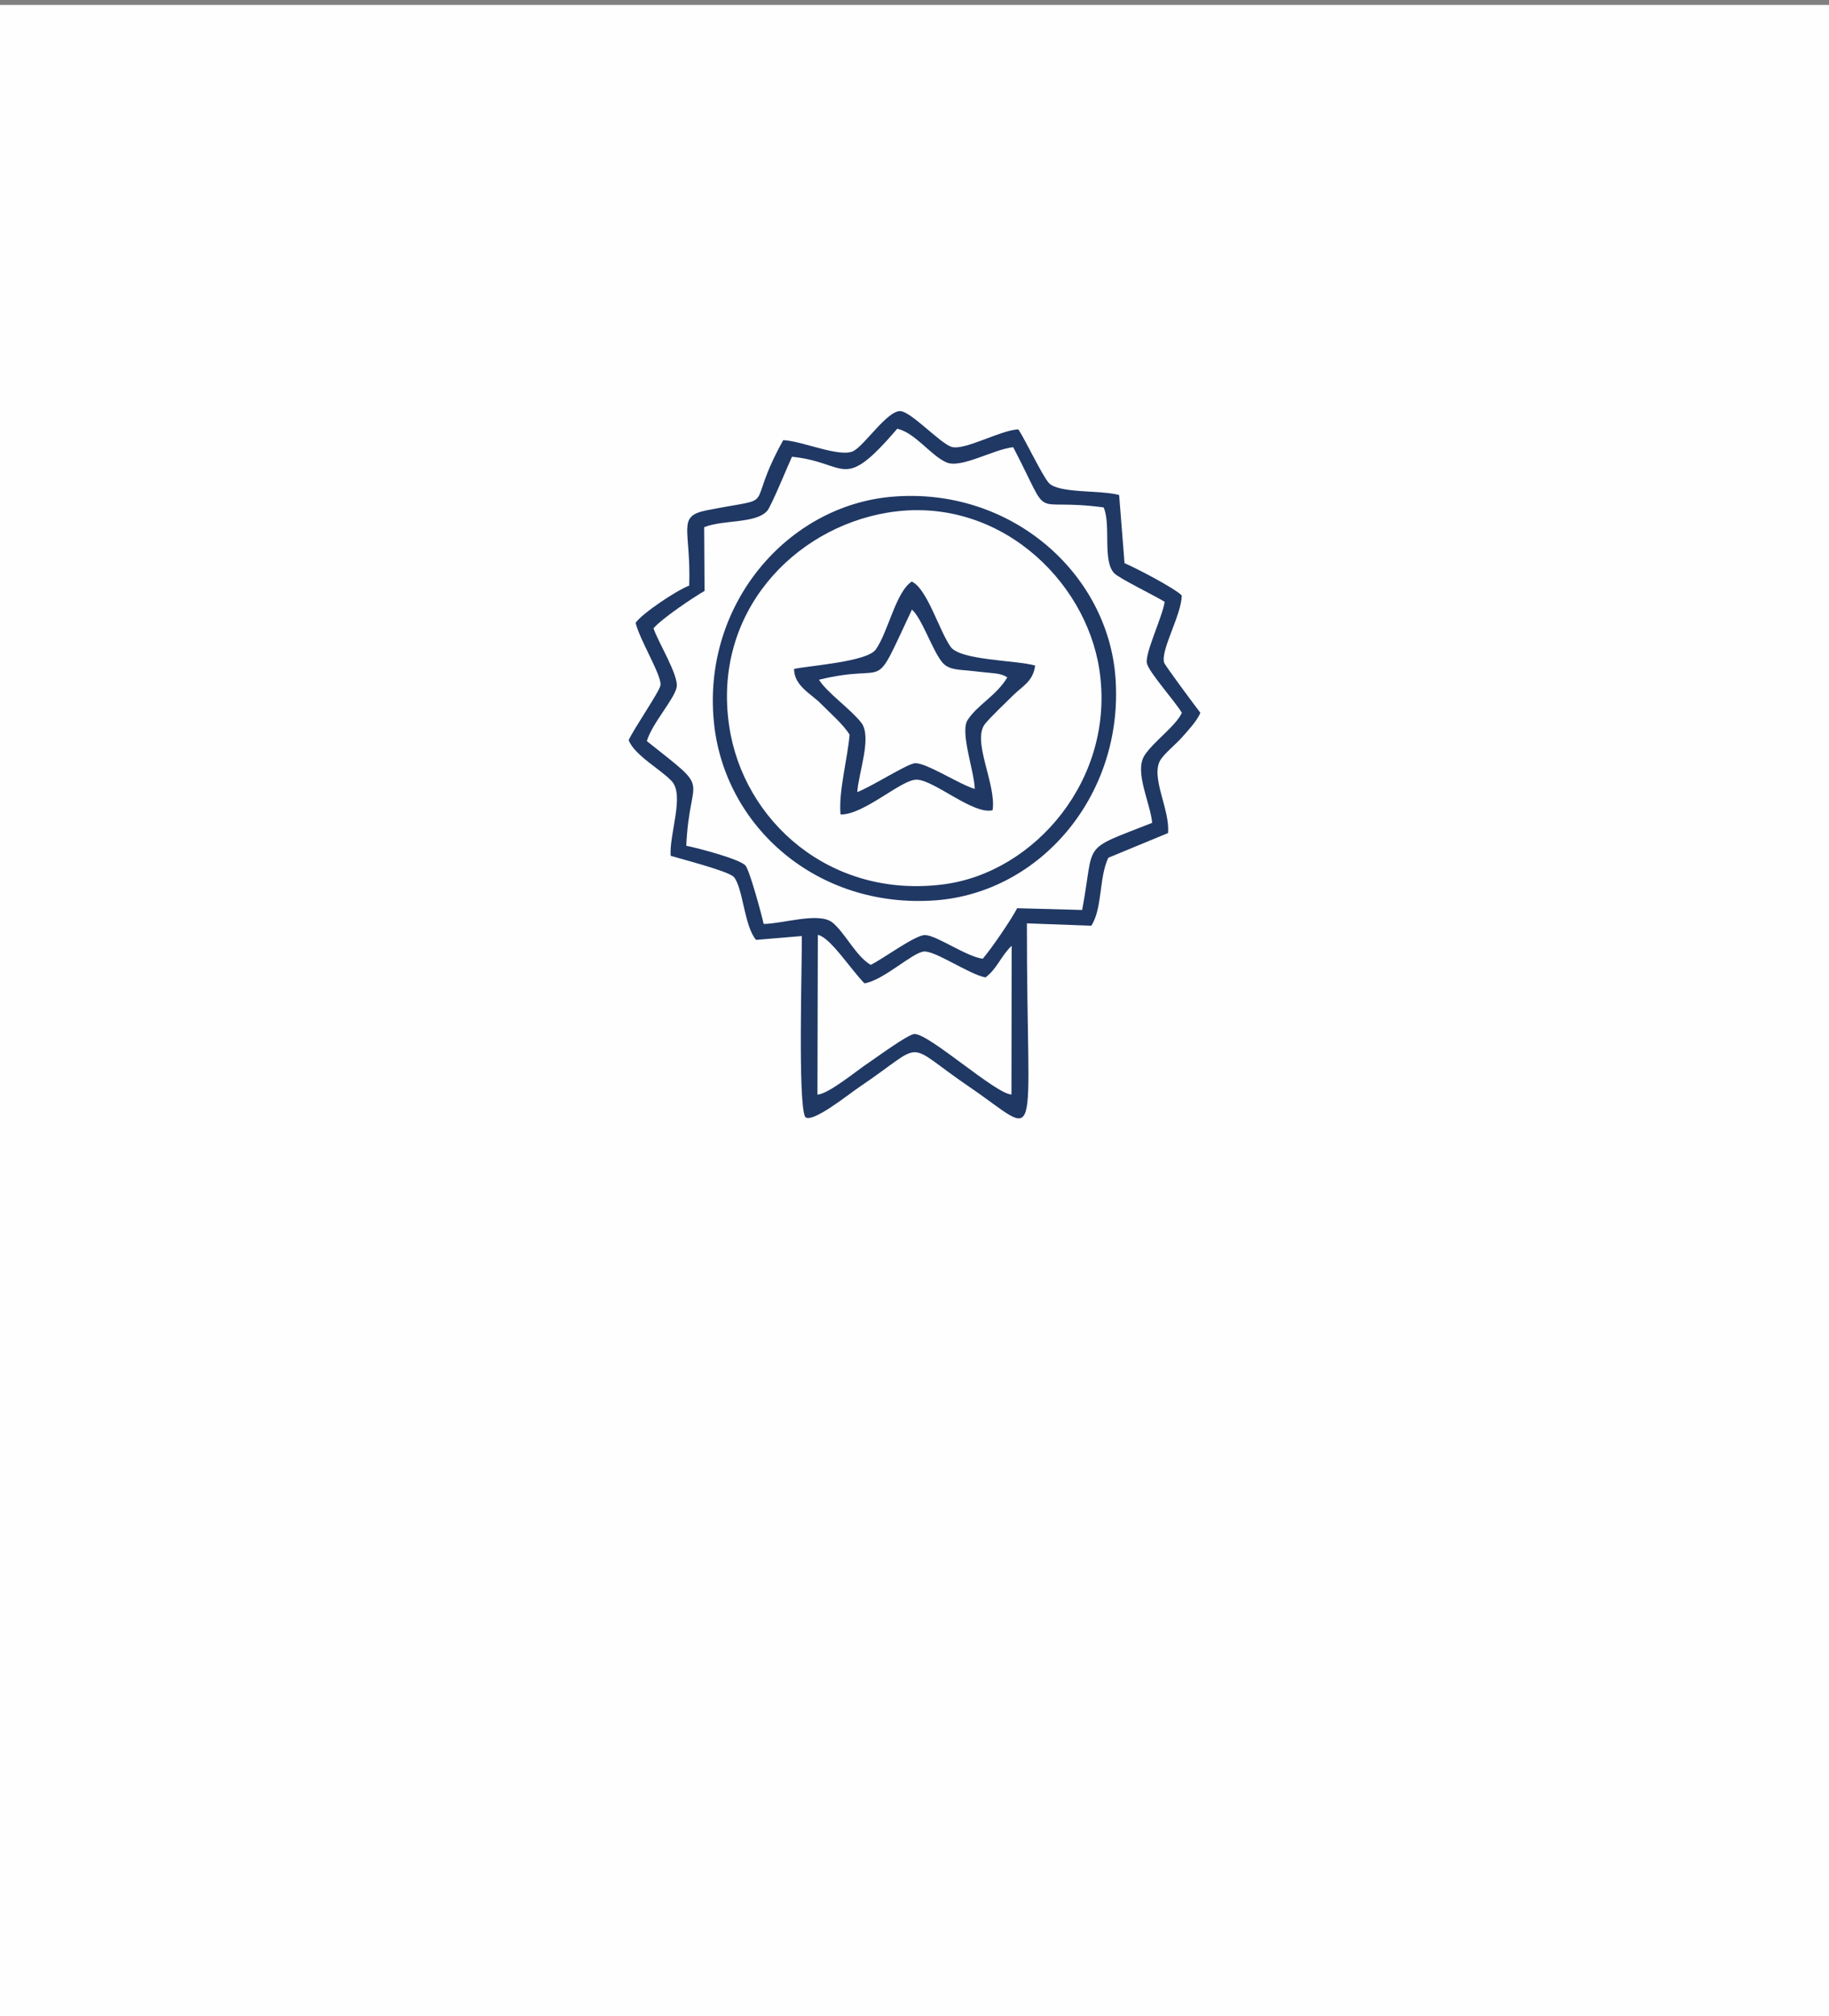
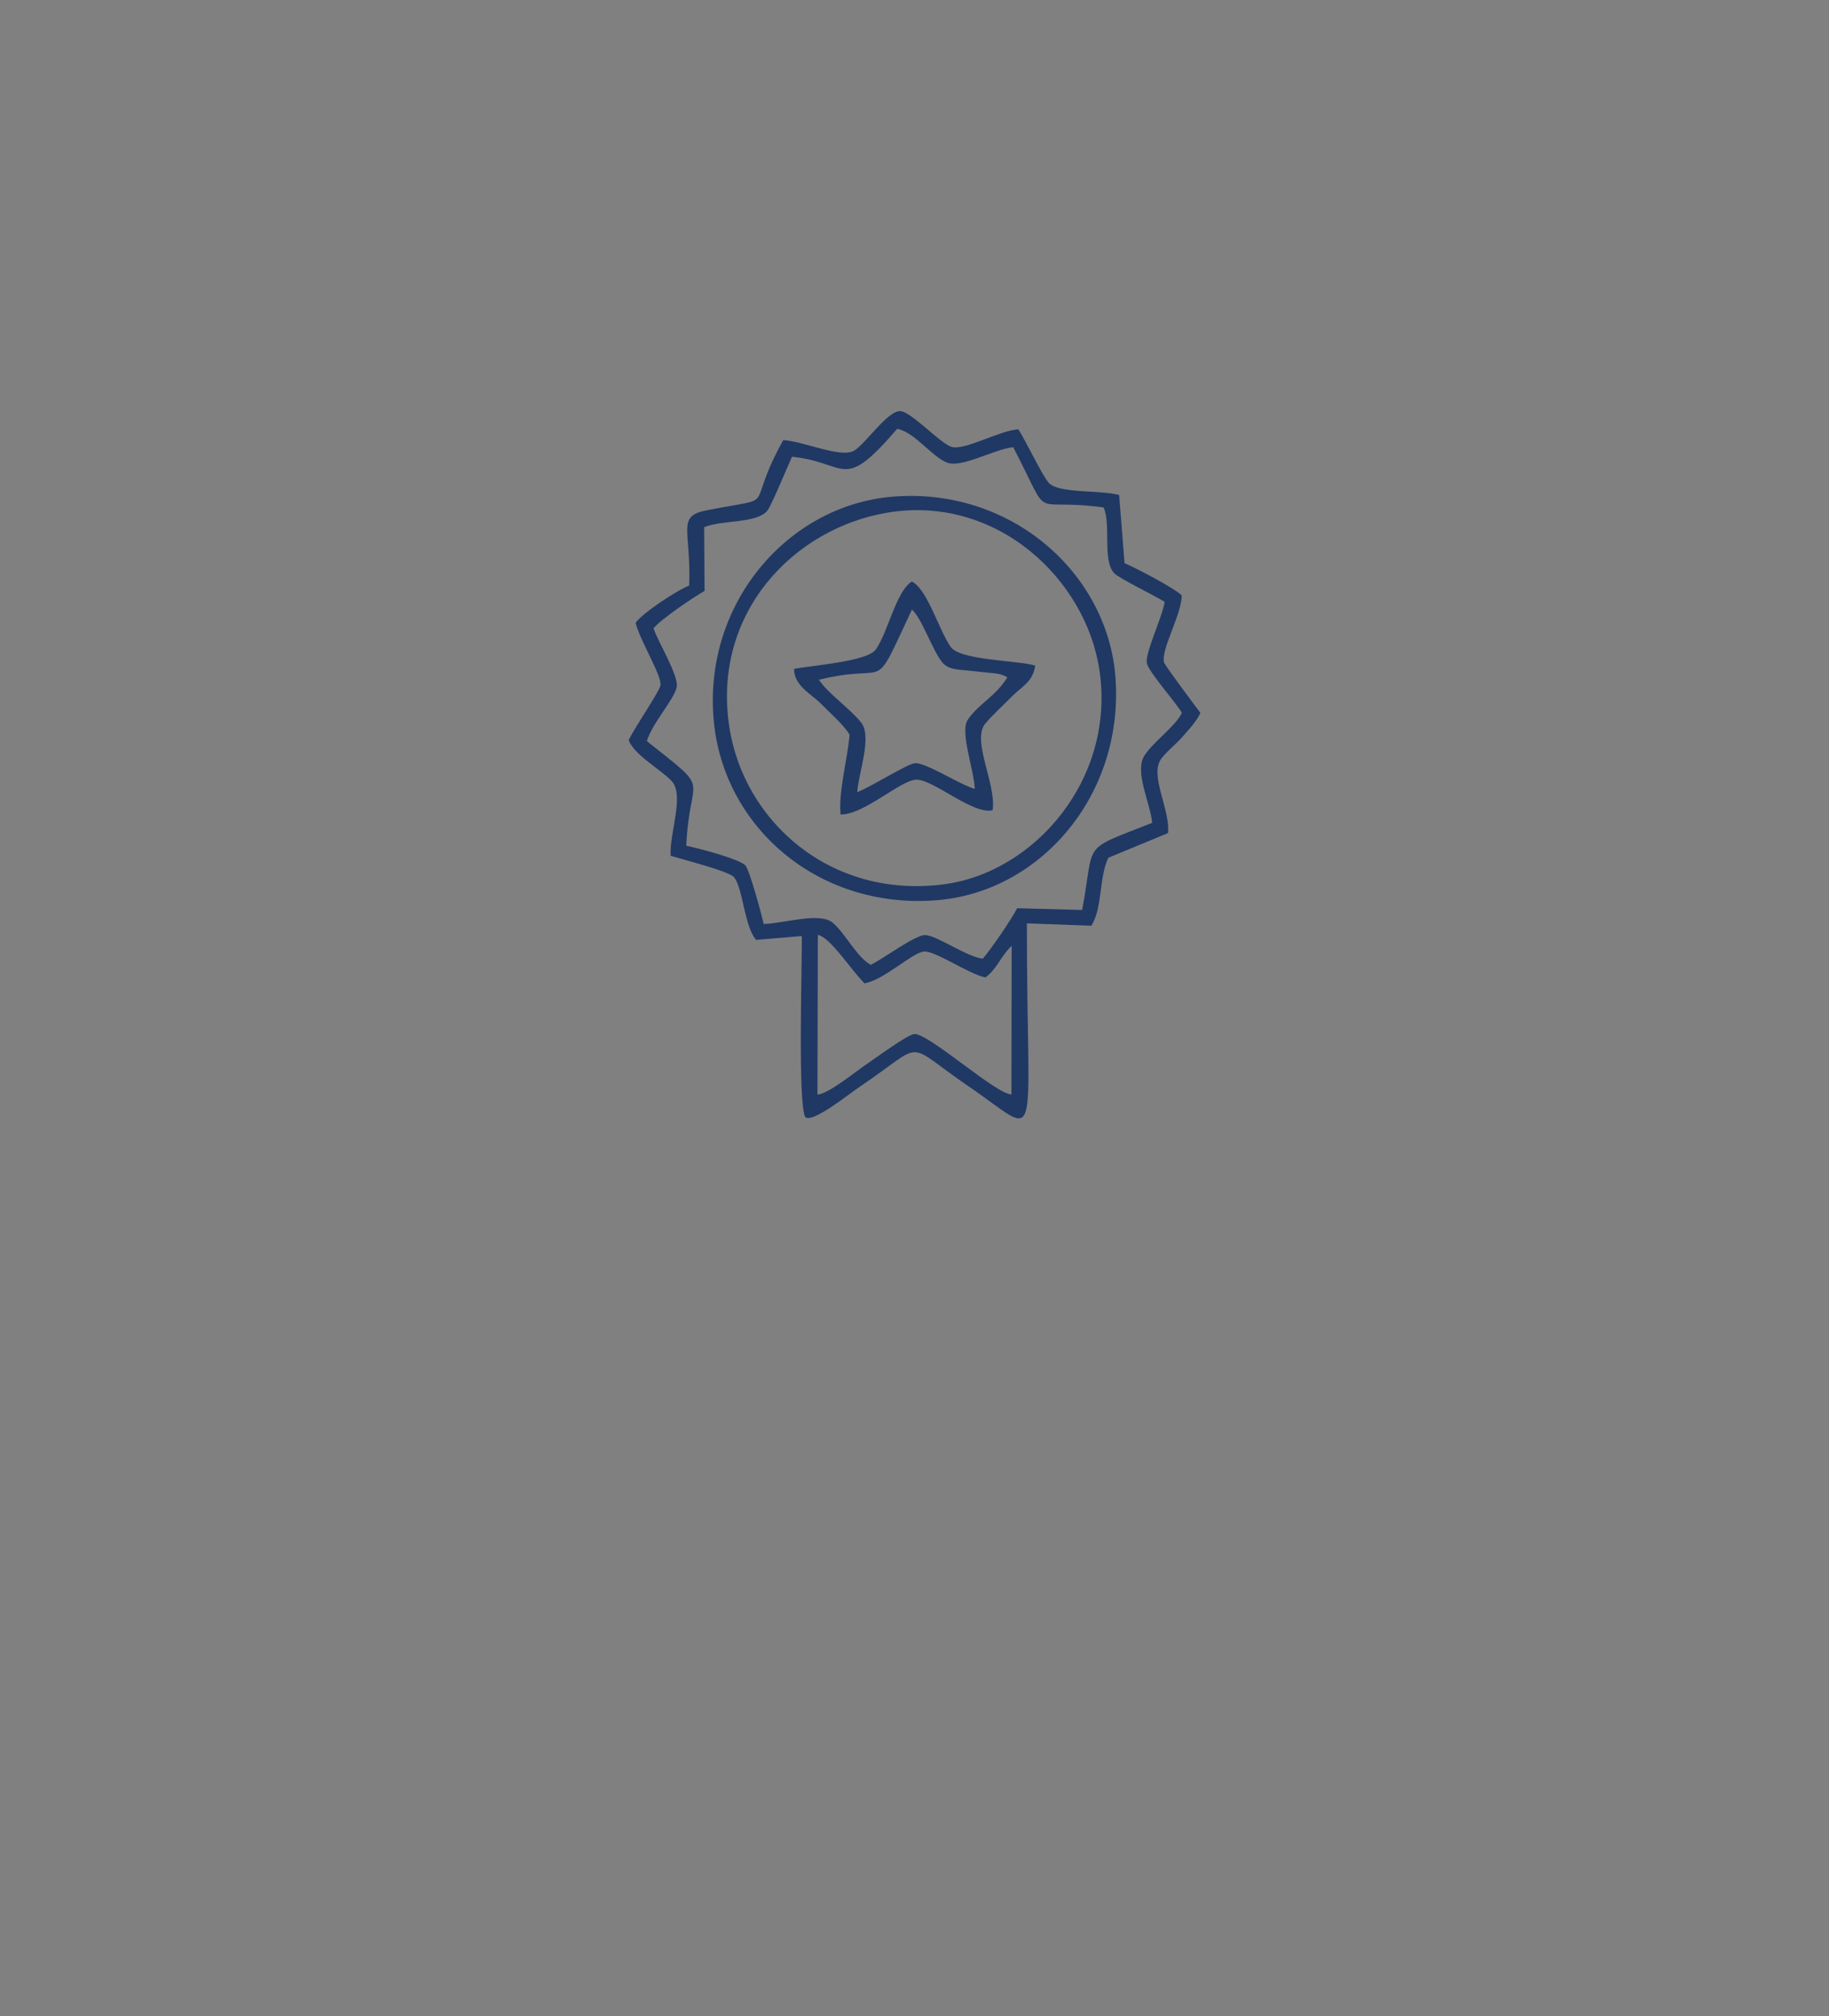
<svg xmlns="http://www.w3.org/2000/svg" xml:space="preserve" width="186px" height="205px" version="1.1" style="shape-rendering:geometricPrecision; text-rendering:geometricPrecision; image-rendering:optimizeQuality; fill-rule:evenodd; clip-rule:evenodd" viewBox="0 0 186 205">
  <rect x="0" y="0" width="186" height="205" fill="#808080" stroke="none" />
  <defs>
    <style type="text/css">
   
    .fil0 {fill:#FEFEFE}
    .fil1 {fill:#203864}
   
  </style>
  </defs>
  <g id="Vrstva_x0020_1">
-     <rect class="fil0" y="0.5" width="186" height="205" />
    <g id="_2237430216656">
      <path class="fil1" d="M83.13 111.29l0.04 -16.24c1.27,0.26 3.22,3.36 4.74,4.93 1.93,-0.31 4.78,-3.05 6,-3.23 1.13,-0.16 4.58,2.29 6.31,2.63 1.21,-0.92 1.53,-2.13 2.66,-3.22l-0.02 15.12c-1.58,-0.03 -8.35,-6.17 -9.86,-6.15 -0.65,0.01 -4.01,2.49 -4.85,3.05 -1,0.66 -3.9,3.06 -5.02,3.11zm37.06 -38.81c-0.64,1.35 -2.78,2.83 -3.77,4.28 -1.12,1.66 0.56,4.84 0.75,6.9 -7.39,2.92 -5.78,1.73 -7.12,8.86l-6.61 -0.18c-0.57,1.11 -2.54,4.01 -3.5,5.14 -1.74,-0.25 -4.67,-2.38 -5.87,-2.41 -0.97,-0.03 -4.3,2.44 -5.52,3.03 -1.47,-0.84 -2.56,-3.17 -3.85,-4.27 -1.36,-1.15 -4.99,0.08 -7.04,0.11 -0.18,-0.86 -1.43,-5.47 -1.85,-5.94 -0.6,-0.67 -4.91,-1.79 -6.02,-2.01 0.34,-7.58 2.81,-5.23 -4.01,-10.64 0.54,-1.81 2.75,-4.2 3.03,-5.46 0.26,-1.17 -1.93,-4.68 -2.35,-6.01 0.87,-1.02 4.08,-3.16 5.19,-3.8l-0.04 -6.48c1.93,-0.78 5.25,-0.34 6.41,-1.66 0.42,-0.48 2.13,-4.67 2.52,-5.5 5.72,0.57 5.05,3.73 10.71,-2.85 1.84,0.42 3.44,2.77 5.02,3.43 1.49,0.63 4.84,-1.37 6.77,-1.55 4.1,7.89 1.38,5.08 9.19,6.12 0.78,1.72 -0.14,5.43 1.08,6.69 0.52,0.54 4.11,2.27 5.13,2.91 -0.23,1.54 -2,5.18 -1.81,6.23 0.15,0.87 2.94,3.97 3.56,5.06zm-40.54 -27.73c-4.14,7.47 -0.09,5.61 -7.81,7.14 -3.06,0.61 -1.56,1.9 -1.75,7.65 -1.28,0.48 -4.78,2.82 -5.45,3.78 0.38,1.69 2.66,5.35 2.53,6.34 -0.08,0.63 -2.73,4.45 -3.24,5.6 0.61,1.54 3.27,2.97 4.37,4.15 1.34,1.42 -0.24,5.33 -0.1,7.6 1.06,0.33 5.91,1.56 6.43,2.16 0.93,1.07 1.05,5.01 2.26,6.39l4.65 -0.39c0.03,2.99 -0.41,16.9 0.34,18.39 0.7,0.72 4.47,-2.35 5.54,-3.06 6.95,-4.69 4.27,-4.69 11.15,0 7.57,5.15 5.84,6.84 5.86,-16.62l6.55 0.24c1.15,-1.78 0.76,-4.86 1.73,-6.91l6.07 -2.51c0.24,-2.35 -1.83,-5.72 -0.76,-7.45 0.39,-0.63 1.59,-1.61 2.18,-2.28 0.53,-0.6 1.54,-1.67 1.87,-2.5 -0.45,-0.58 -3.61,-4.82 -3.69,-5.11 -0.35,-1.3 1.77,-4.84 1.8,-6.82 -0.77,-0.77 -4.73,-2.82 -5.82,-3.28l-0.55 -6.93c-1.84,-0.52 -6.17,-0.14 -7.15,-1.23 -0.67,-0.74 -2.41,-4.41 -3.1,-5.45 -1.9,0.11 -5.5,2.2 -6.81,1.78 -1.15,-0.37 -4.09,-3.57 -5.18,-3.63 -1.3,-0.07 -3.52,3.3 -4.71,4.02 -1.33,0.8 -5.24,-0.99 -7.21,-1.07z" />
      <path class="fil1" d="M90.26 52.12c11.11,-1.84 20.15,6.77 21.54,15.97 1.68,11.09 -6.59,20.62 -15.82,21.82 -11.57,1.51 -20.39,-6.47 -21.82,-16.06 -1.74,-11.56 6.59,-20.15 16.1,-21.73zm-17.67 21.2c1,10.69 10.51,19.11 22.56,18.22 10.66,-0.8 19.15,-10.72 18.29,-22.62 -0.77,-10.65 -10.65,-19.42 -22.68,-18.42 -10.64,0.88 -19.3,10.88 -18.17,22.82z" />
      <path class="fil1" d="M99.13 80.21c-1.51,-0.42 -4.97,-2.7 -6.09,-2.61 -0.8,0.06 -4.5,2.44 -5.86,2.93 0.13,-1.97 1.53,-5.62 0.4,-7.06 -1.11,-1.41 -3.51,-3.07 -4.29,-4.36 7.5,-1.84 5.23,1.83 9.45,-7.13 1,0.88 2,3.93 3,5.26 0.68,0.92 1.75,0.82 3.21,0.99 2.26,0.27 2.71,0.16 3.49,0.64 -1.13,1.88 -2.98,2.74 -4.03,4.32 -0.81,1.23 0.65,5.11 0.72,7.02zm1.81 2.17c0.42,-2.6 -2.16,-7.09 -0.75,-8.8 0.7,-0.84 1.93,-1.97 2.76,-2.81 1.02,-1.02 2.1,-1.45 2.32,-3.1 -1.86,-0.55 -7.62,-0.51 -8.6,-1.91 -1.19,-1.7 -2.38,-5.91 -3.95,-6.63 -1.63,1.06 -2.39,5.12 -3.66,6.91 -0.88,1.24 -6.66,1.63 -8.31,1.97 0.01,1.73 1.75,2.54 2.68,3.49 0.99,1 2.34,2.16 2.97,3.2 -0.21,2.46 -1.14,5.8 -0.92,8.11 2.4,0.05 6.21,-3.6 7.76,-3.54 1.79,0.06 5.74,3.59 7.7,3.11z" />
    </g>
  </g>
</svg>